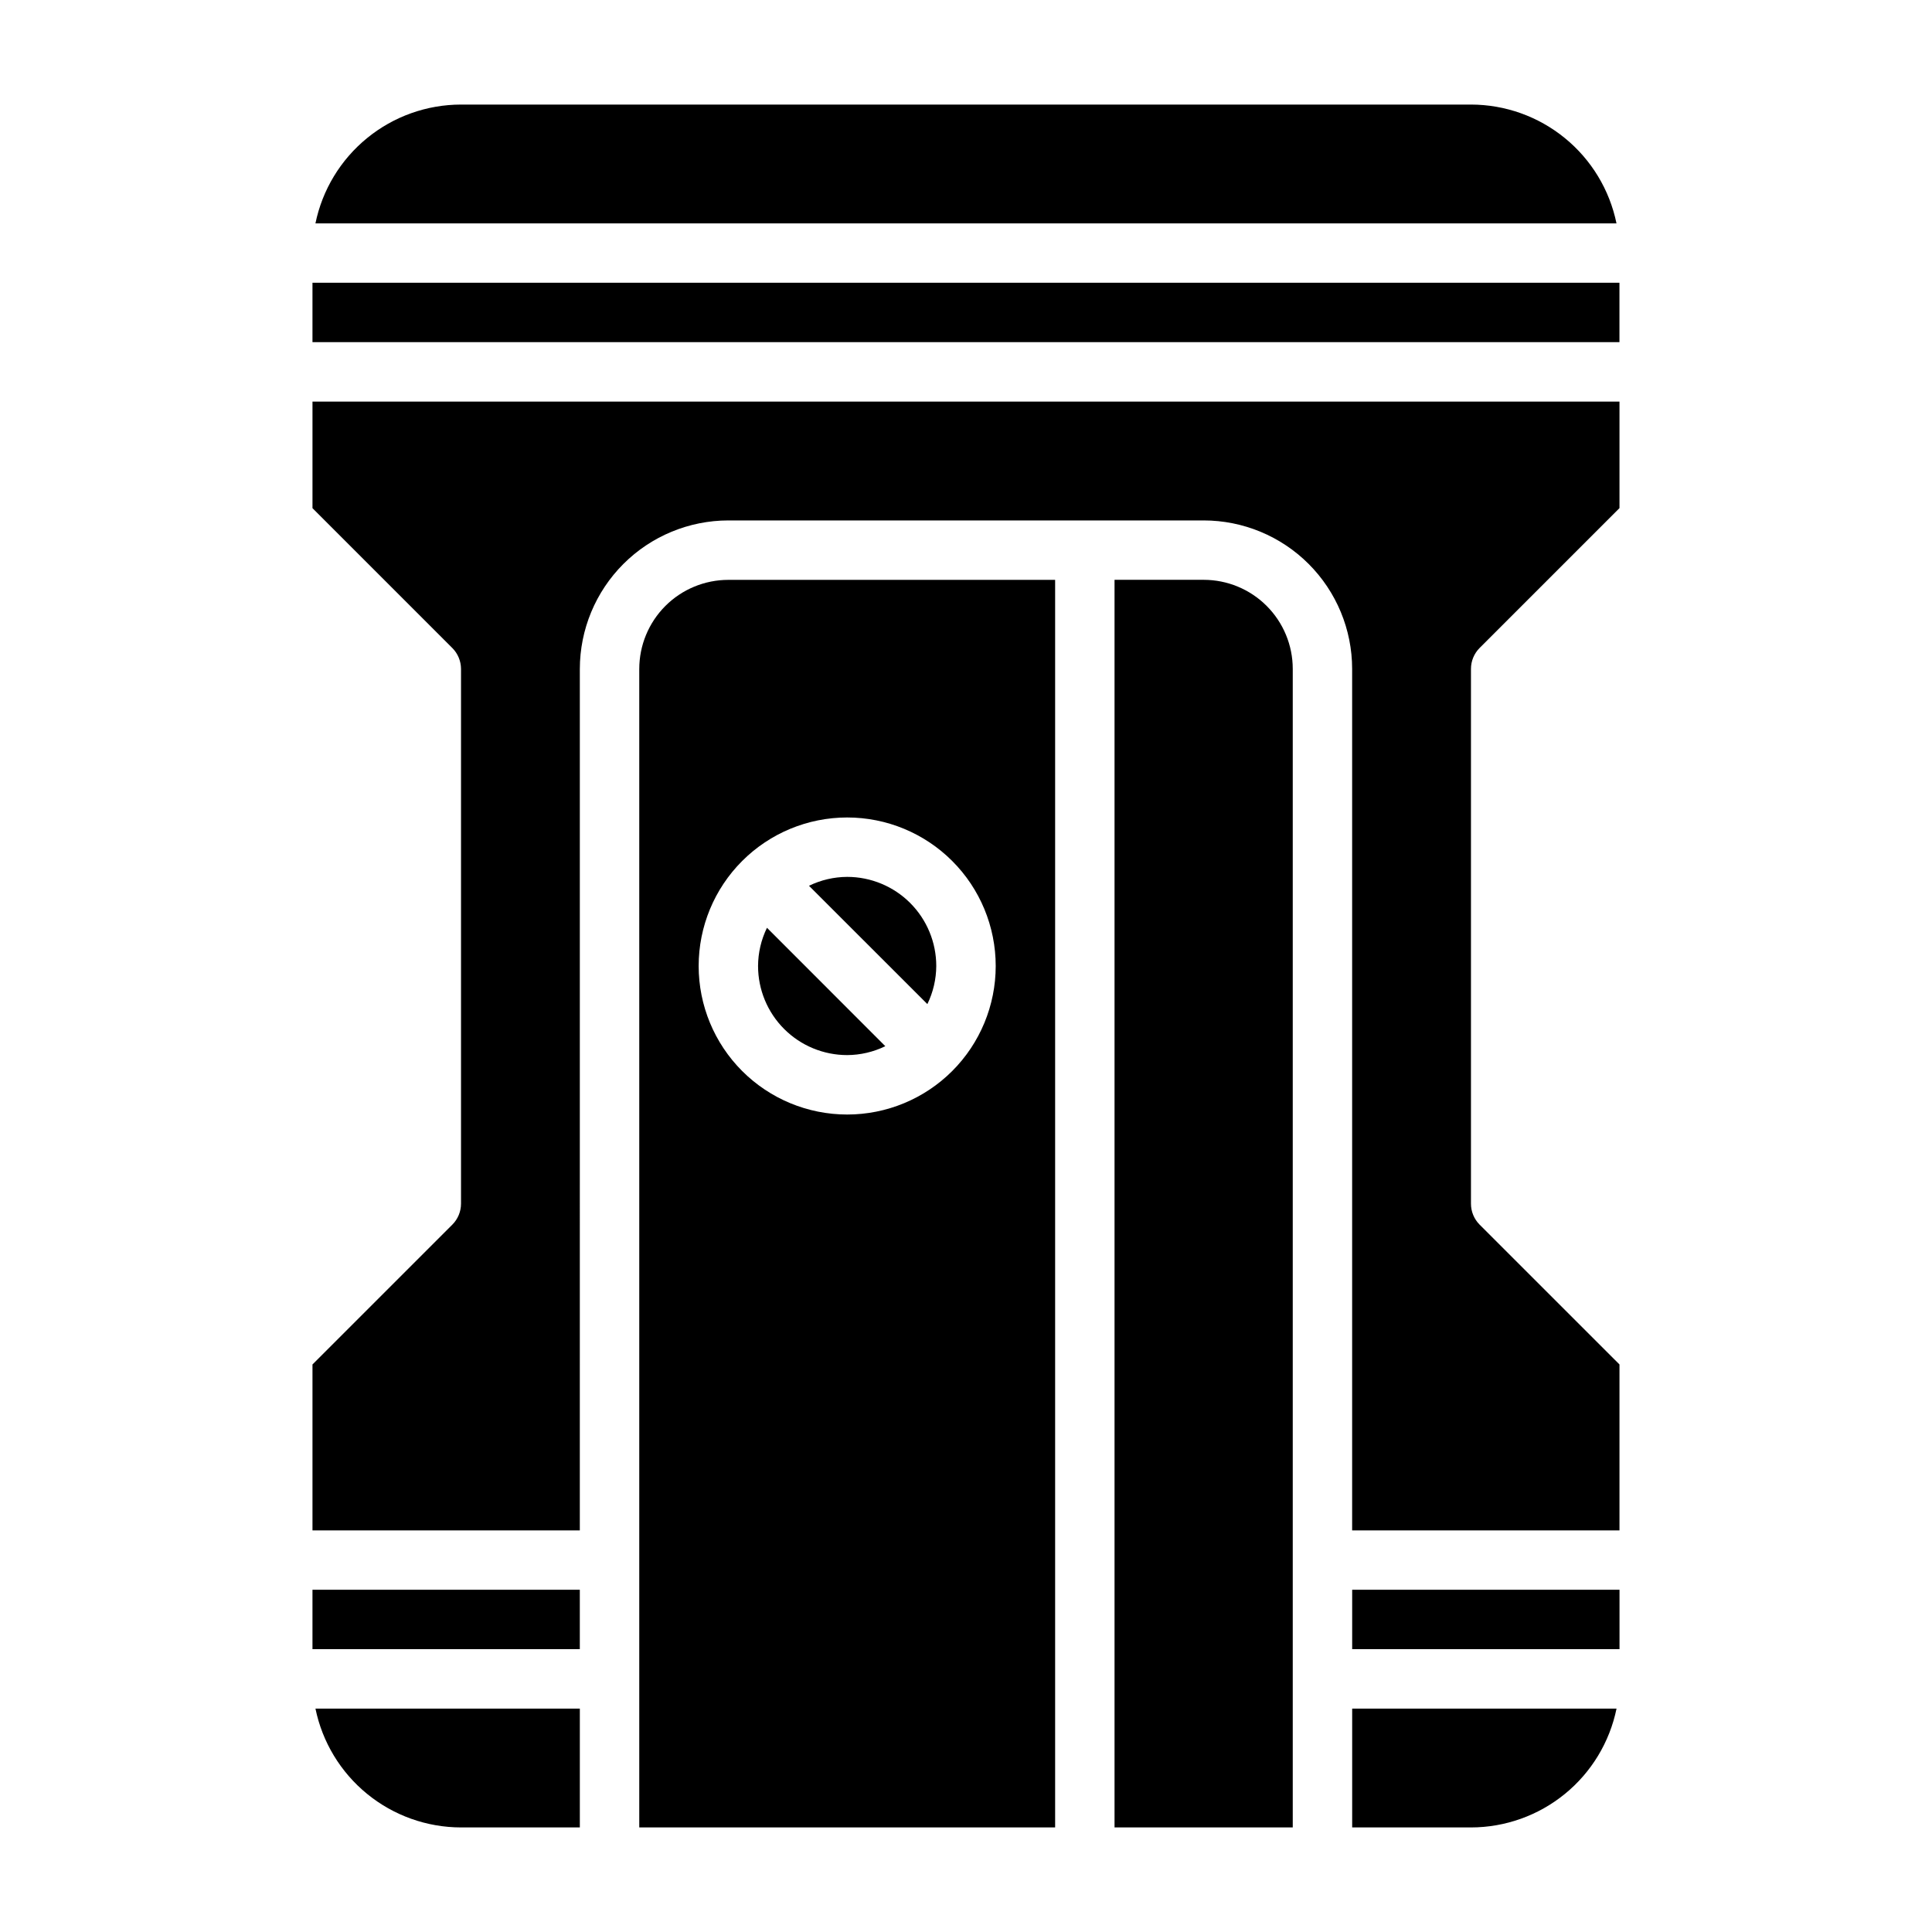
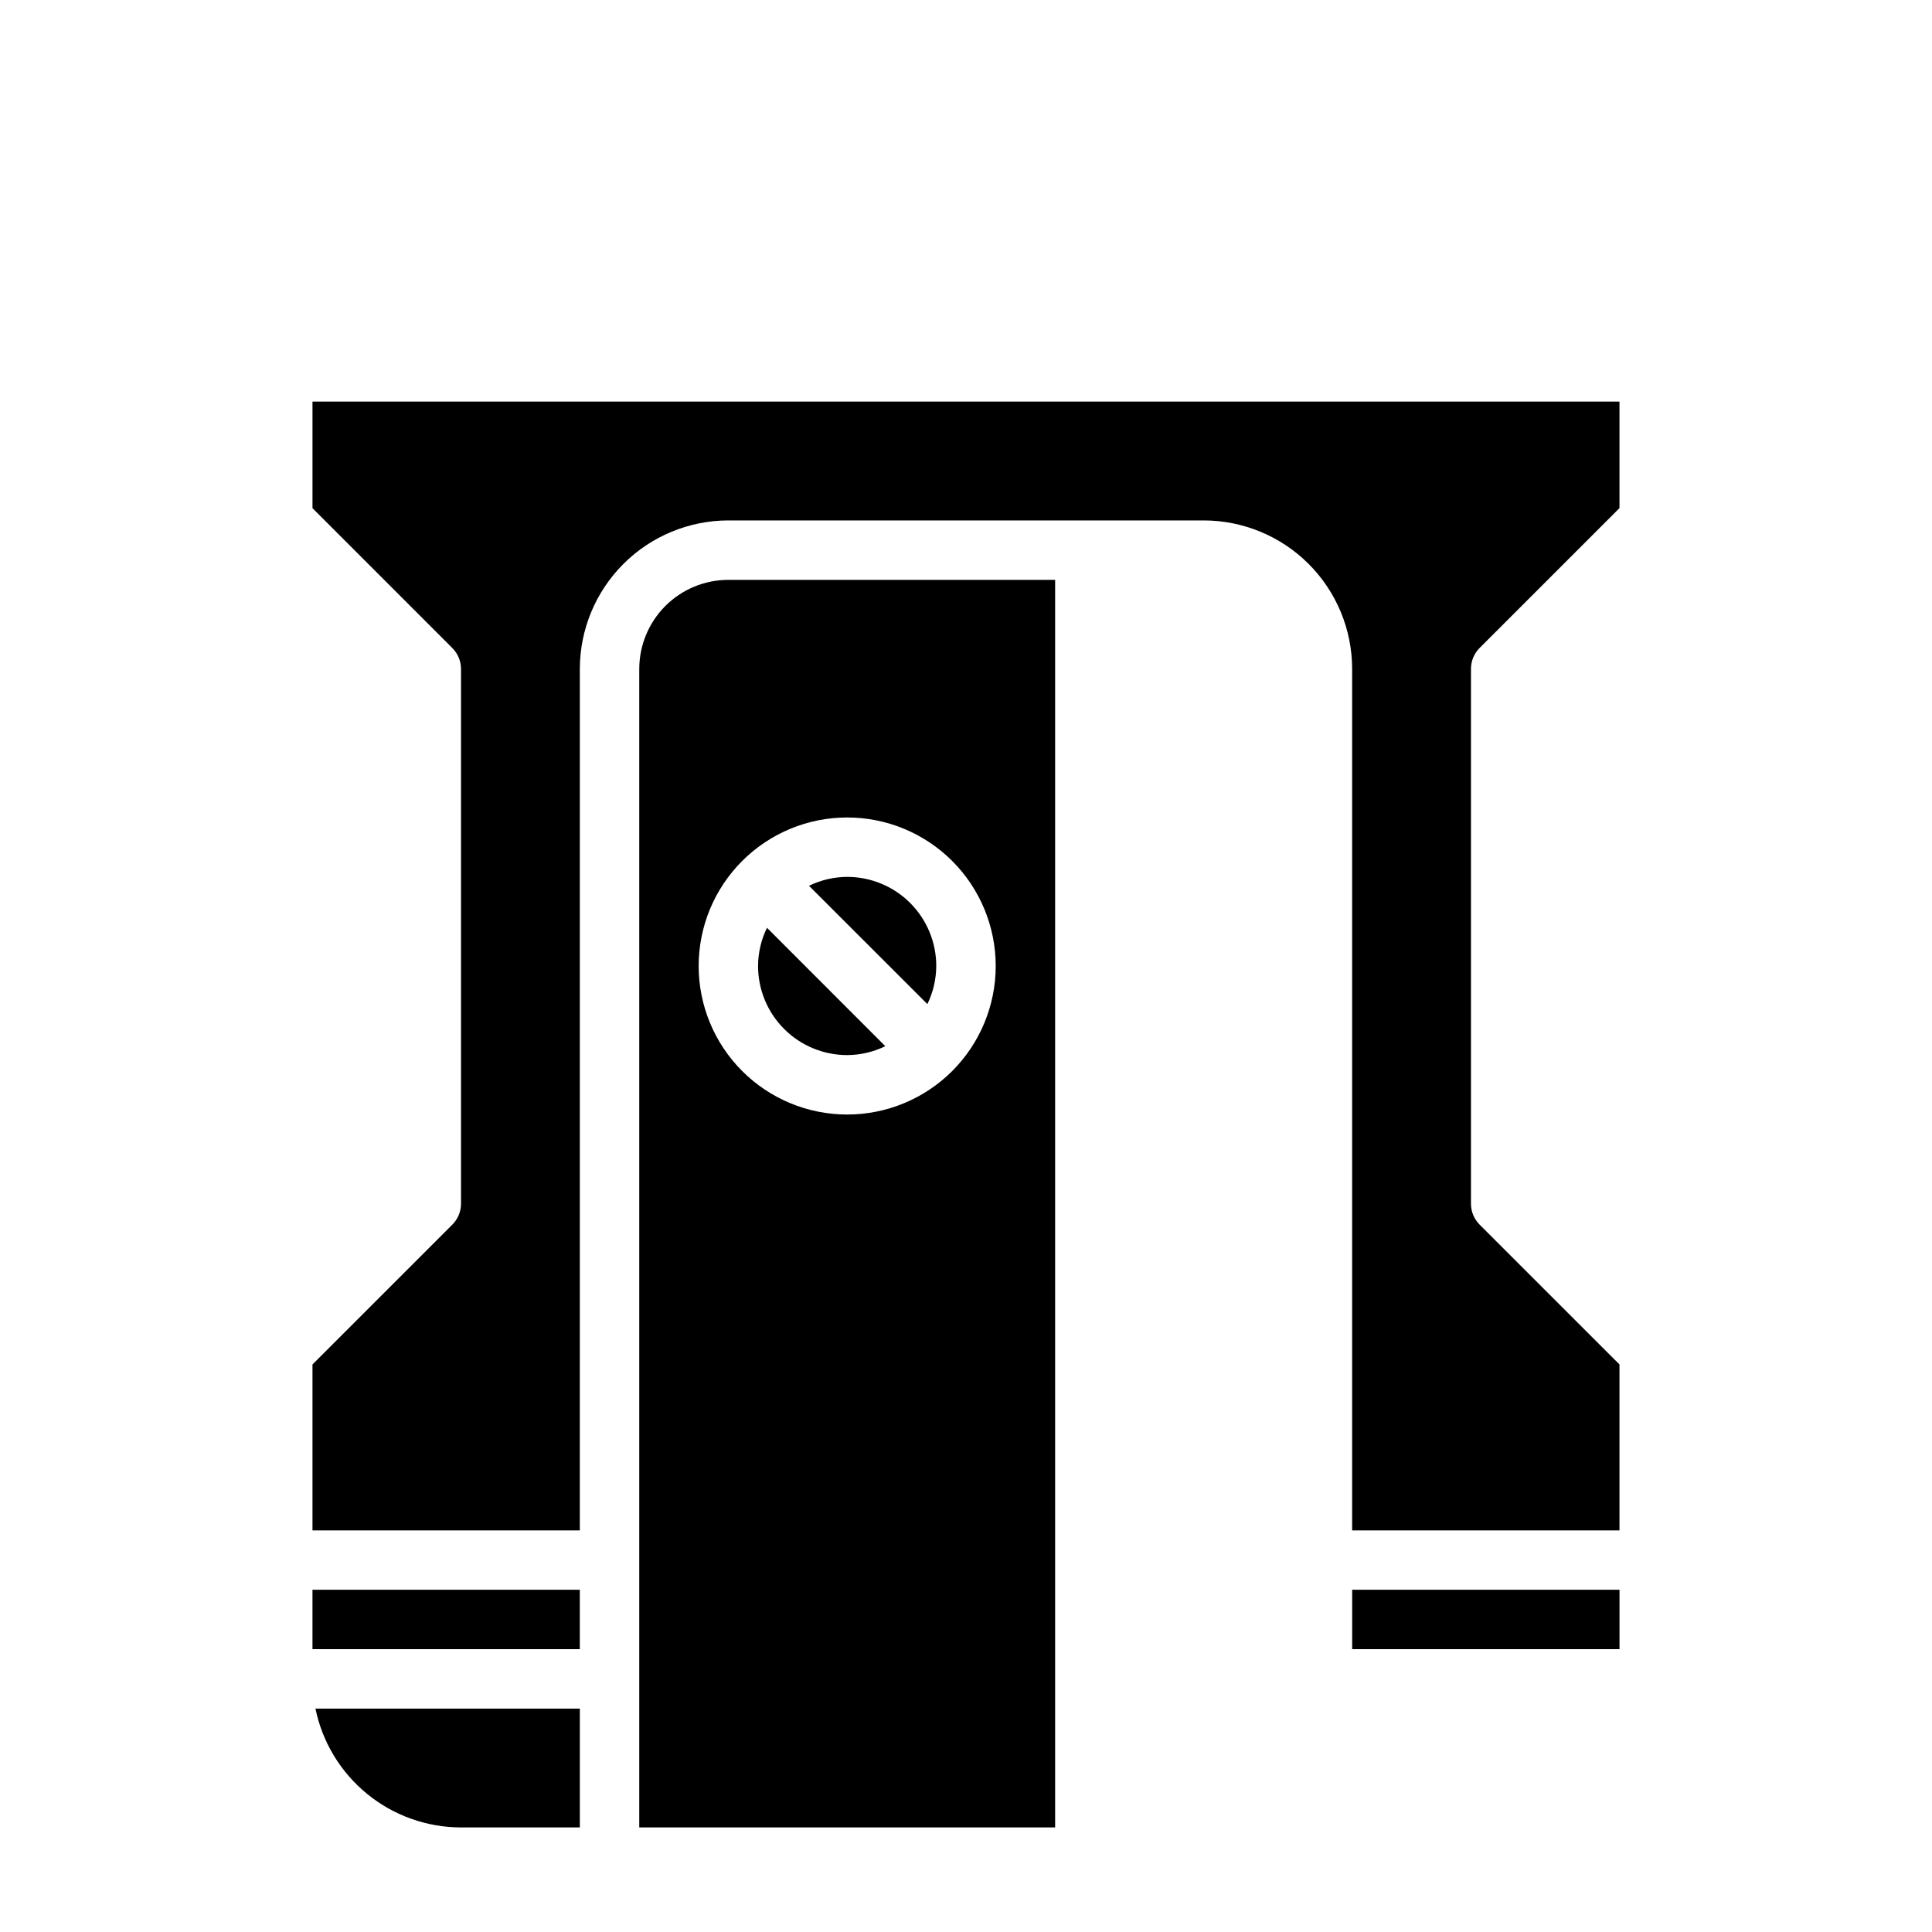
<svg xmlns="http://www.w3.org/2000/svg" fill="#000000" width="800px" height="800px" version="1.1" viewBox="144 144 512 512">
  <g>
    <path d="m392.12 400c0-6.266-2.488-12.273-6.914-16.699-4.43-4.43-10.438-6.918-16.699-6.918-3.508 0.02-6.965 0.824-10.117 2.359l31.371 31.355c1.535-3.144 2.34-6.598 2.359-10.098z" />
    <path d="m368.51 423.61c3.504-0.016 6.957-0.824 10.105-2.359l-31.359-31.379c-1.539 3.156-2.348 6.613-2.363 10.125 0 6.262 2.488 12.27 6.918 16.699 4.426 4.426 10.434 6.914 16.699 6.914z" />
    <path d="m227.6 596.8c1.824 8.883 6.66 16.867 13.688 22.602 7.023 5.738 15.816 8.875 24.887 8.887h31.488v-31.488z" />
-     <path d="m226.81 218.93h346.36v15.742h-346.36z" />
-     <path d="m226.81 565.3h70.848v15.742h-70.848z" />
-     <path d="m533.82 171.71h-267.65c-9.07 0.008-17.863 3.144-24.887 8.883-7.027 5.734-11.863 13.719-13.688 22.605h344.79c-1.824-8.887-6.656-16.871-13.684-22.605-7.027-5.738-15.816-8.875-24.887-8.883z" />
+     <path d="m226.81 565.3h70.848v15.742h-70.848" />
    <path d="m536.11 468.54c-1.469-1.477-2.293-3.481-2.289-5.562v-141.7c-0.004-2.086 0.824-4.086 2.297-5.566l37.062-37.059v-28.223h-346.37v28.238l37.047 37.055v-0.004c1.477 1.473 2.309 3.473 2.316 5.559v141.7c0 2.09-0.828 4.094-2.309 5.57l-37.055 37.047v43.973h70.848l0.004-228.29c0.008-10.434 4.16-20.441 11.539-27.82 7.379-7.379 17.383-11.527 27.82-11.539h125.95c10.438 0 20.449 4.148 27.828 11.527 7.383 7.383 11.531 17.395 11.531 27.832v228.29h70.848v-43.973z" />
    <path d="m502.34 565.3h70.848v15.742h-70.848z" />
-     <path d="m502.34 628.29h31.488c9.07-0.012 17.859-3.148 24.887-8.887 7.027-5.734 11.859-13.719 13.684-22.602h-70.059z" />
-     <path d="m462.98 297.66h-23.617v330.62h47.23v-307.01c0-6.262-2.488-12.27-6.918-16.699-4.426-4.43-10.434-6.914-16.695-6.914z" />
    <path d="m313.41 321.28v307.01h110.21v-330.62h-86.59c-6.266 0-12.27 2.484-16.699 6.914-4.43 4.43-6.918 10.438-6.918 16.699zm55.105 39.359c10.438 0 20.449 4.148 27.832 11.531 7.379 7.379 11.527 17.391 11.527 27.832 0 10.438-4.148 20.449-11.527 27.832-7.383 7.379-17.395 11.527-27.832 11.527-10.441 0-20.453-4.148-27.832-11.527-7.383-7.383-11.531-17.395-11.531-27.832 0-10.441 4.148-20.453 11.531-27.832 7.379-7.383 17.391-11.531 27.832-11.531z" />
  </g>
</svg>